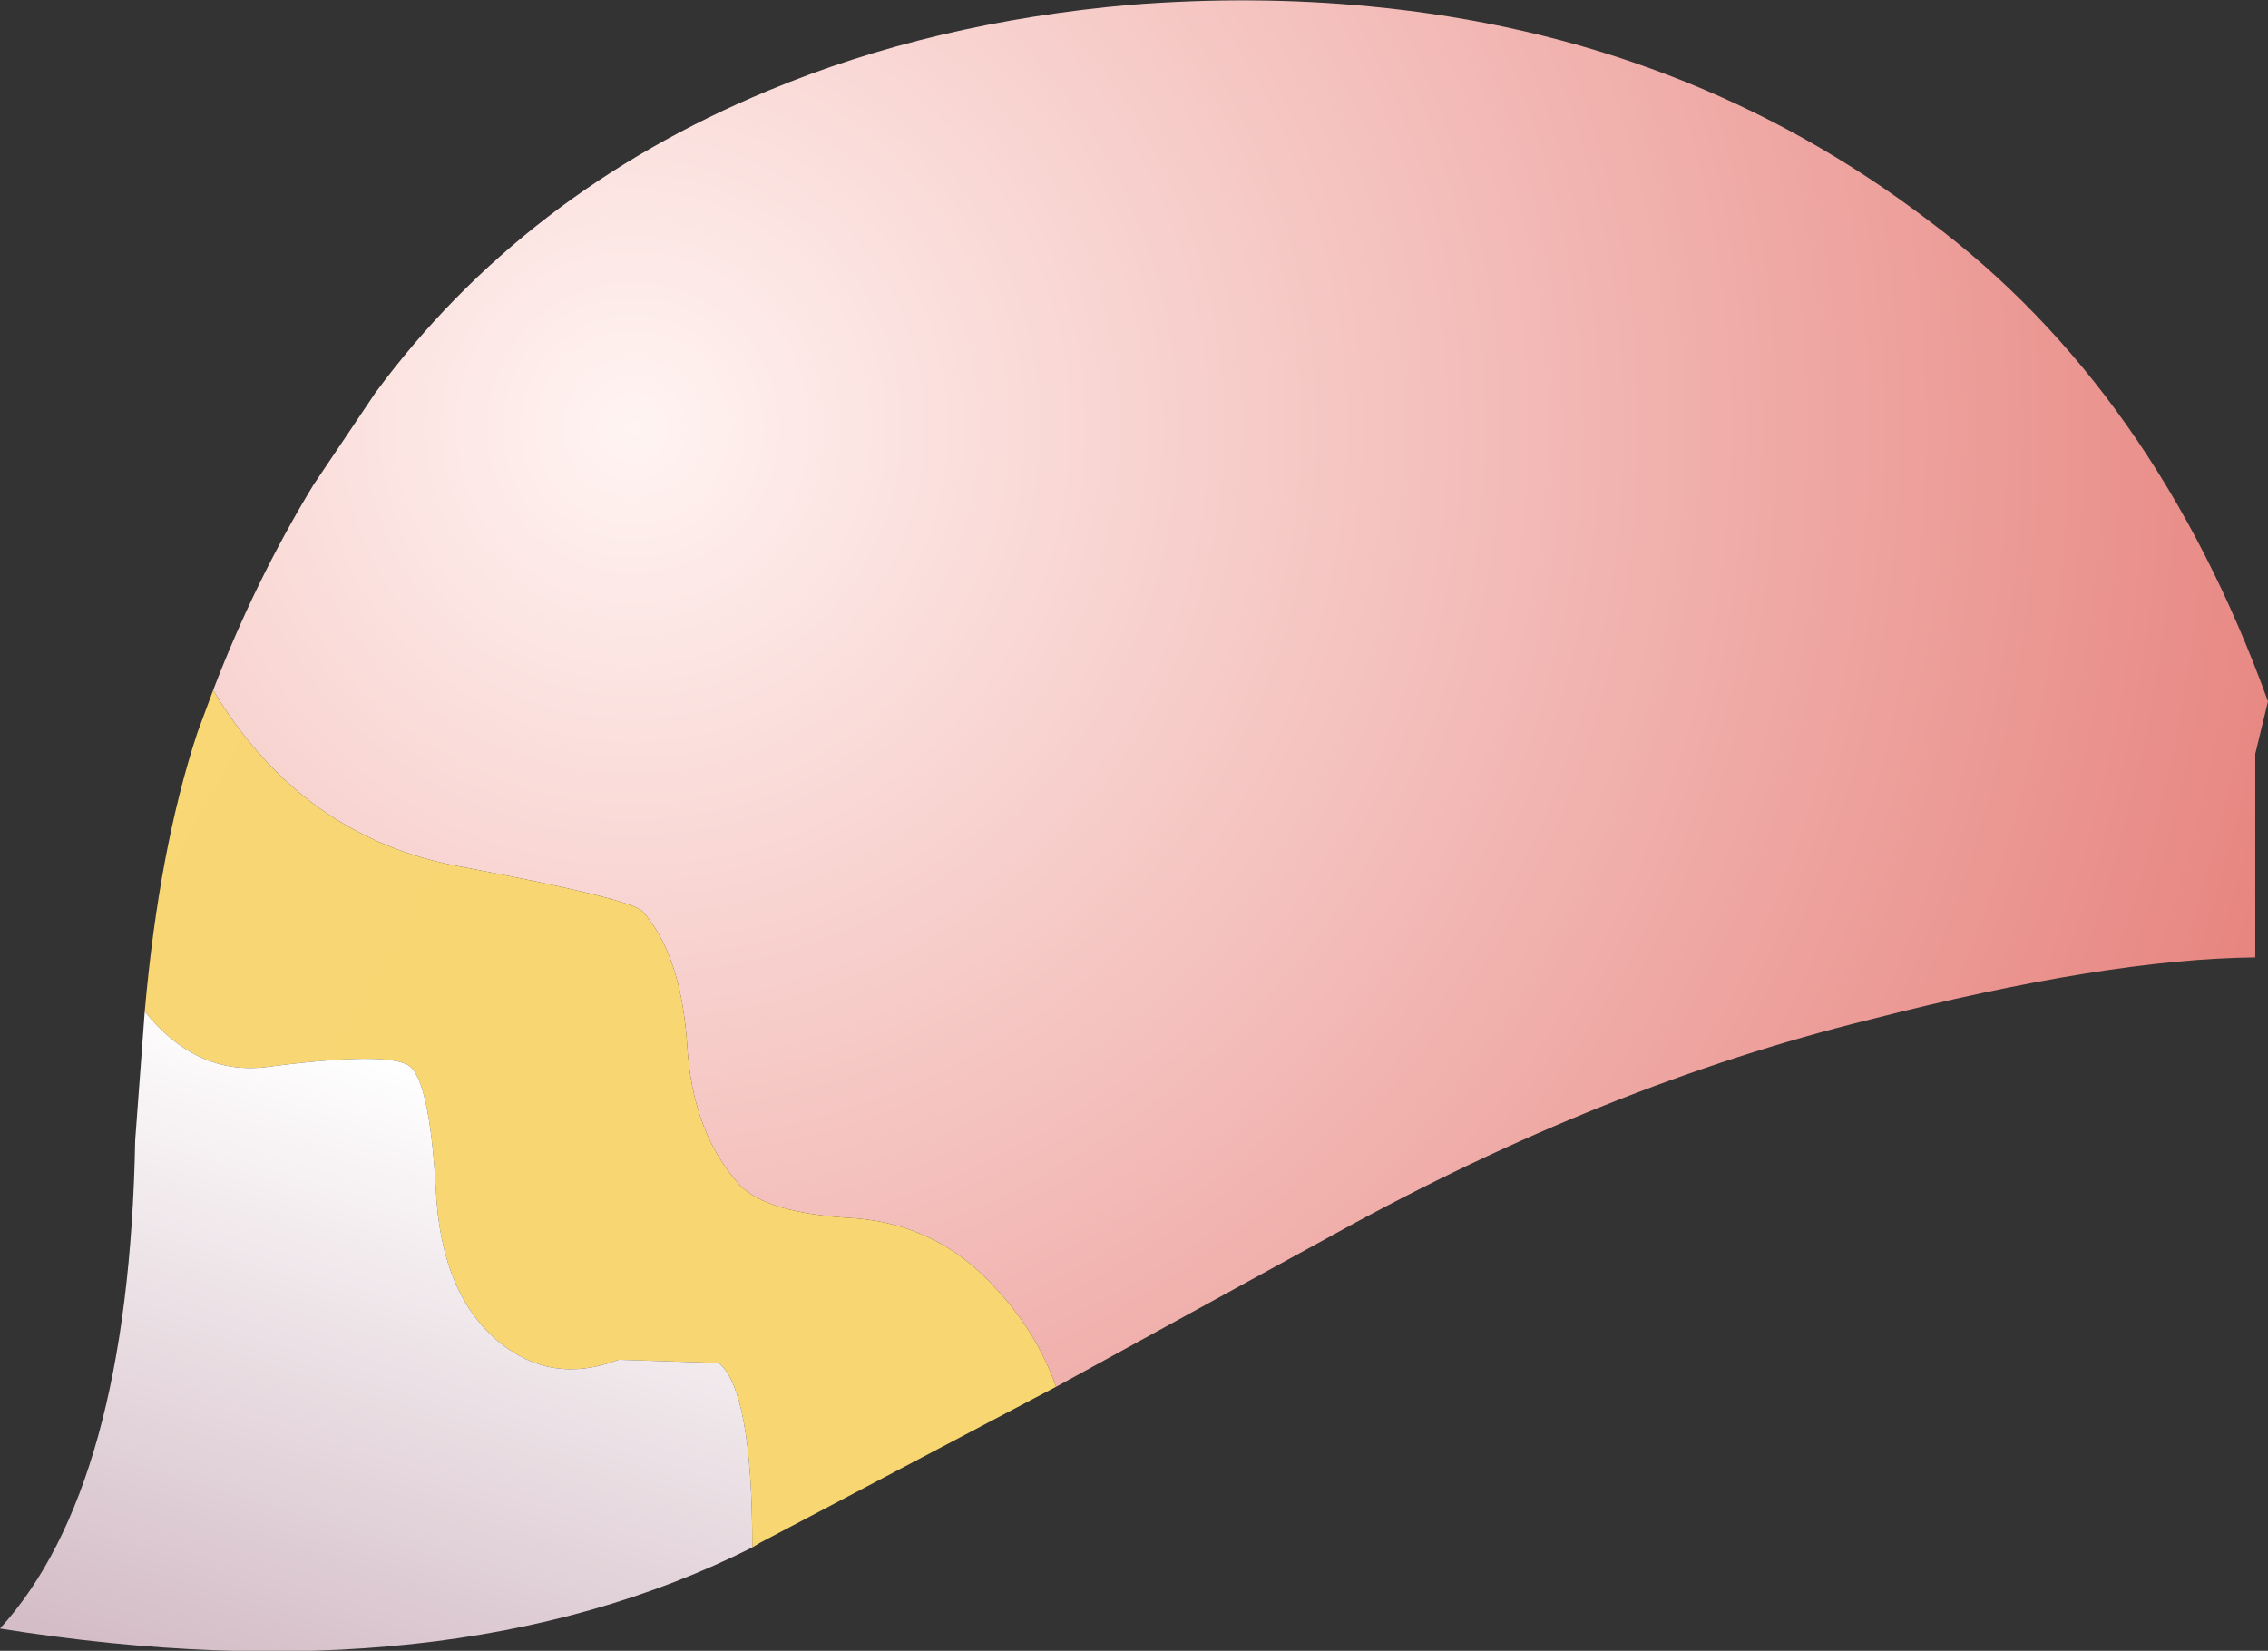
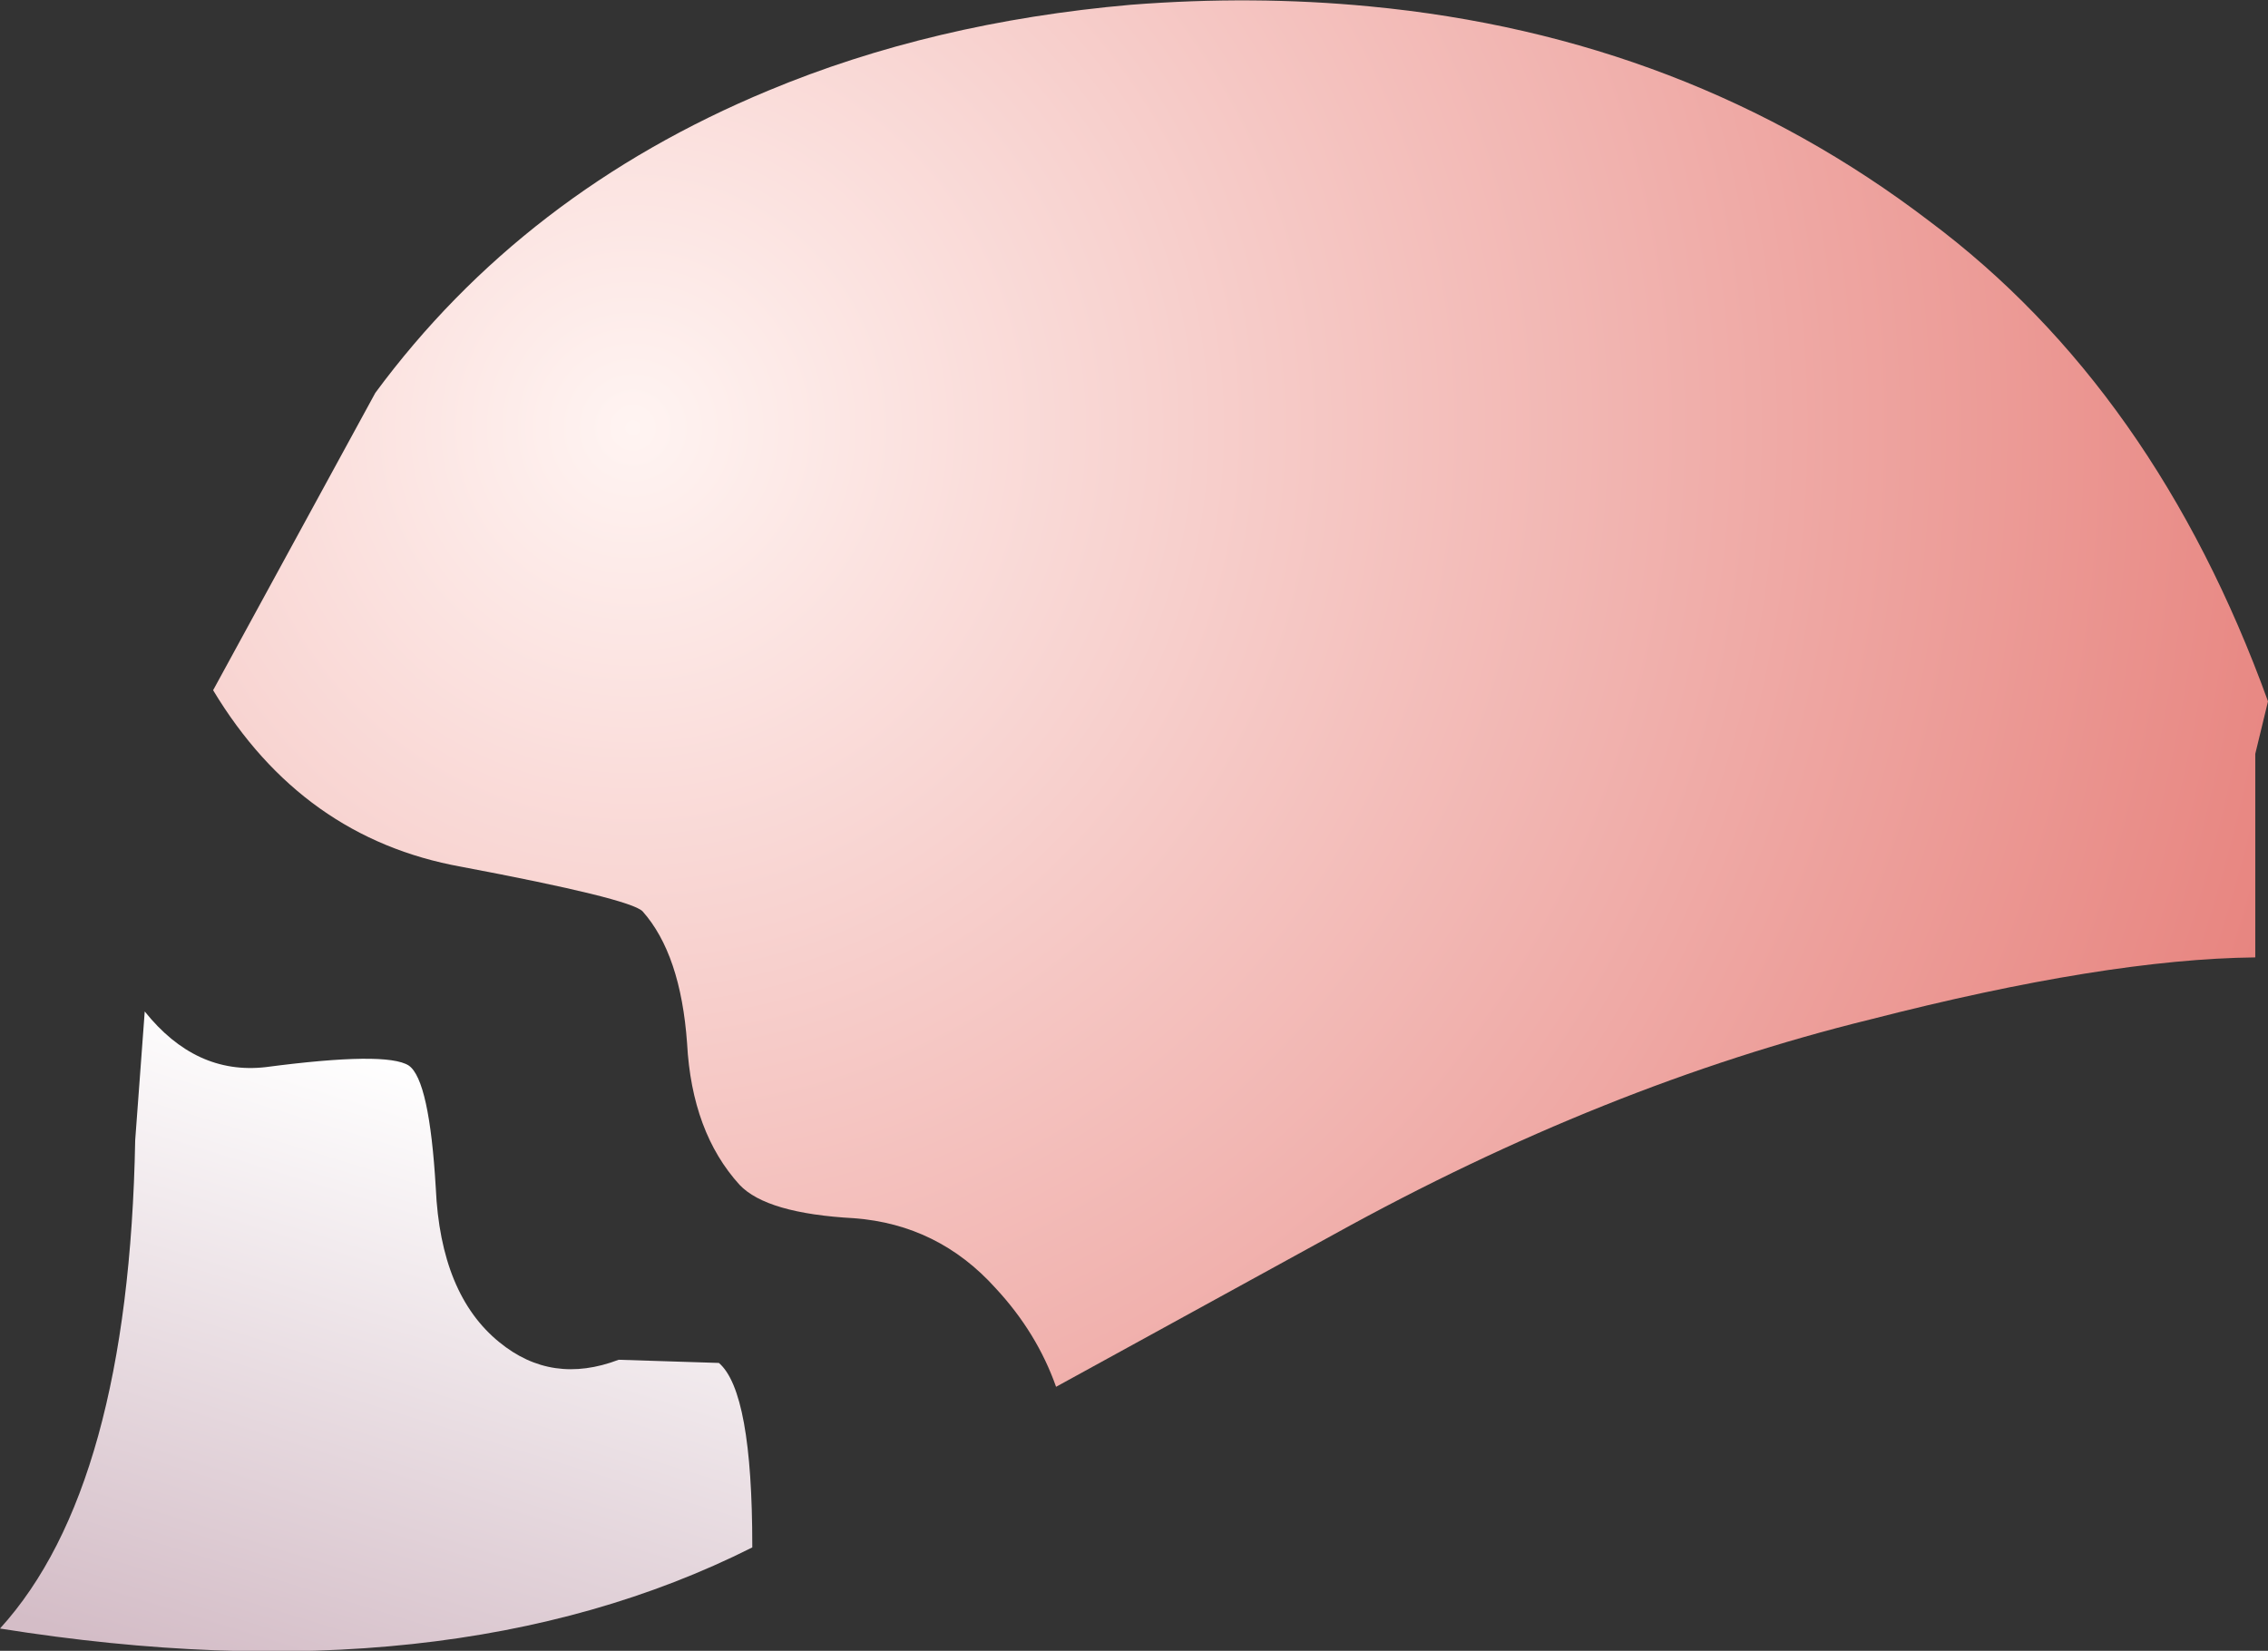
<svg xmlns="http://www.w3.org/2000/svg" height="51.9px" width="71.3px">
  <rect width="100%" height="100%" fill="#333333" stroke="none" />
  <g transform="matrix(1.0, 0.0, 0.0, 1.0, -5.1, 27.2)">
-     <path d="M11.8 -5.5 Q13.1 -8.9 14.95 -11.95 L16.9 -14.85 Q21.55 -21.15 29.25 -24.35 34.4 -26.5 40.65 -27.05 44.5 -27.35 48.15 -27.0 58.15 -26.05 65.75 -20.25 72.85 -14.95 76.4 -5.15 L76.0 -3.5 76.0 2.9 Q71.3 2.95 63.9 4.85 55.55 6.9 47.05 11.6 L38.3 16.4 Q37.7 14.7 36.4 13.3 34.6 11.3 31.95 11.1 29.2 10.95 28.35 10.05 26.85 8.4 26.7 5.6 26.5 2.8 25.3 1.45 24.9 1.05 19.6 0.05 14.6 -0.85 11.8 -5.5" fill="url(#gradient0)" fill-rule="evenodd" stroke="none" />
-     <path d="M9.65 4.6 Q10.1 -0.5 11.3 -4.15 L11.8 -5.5 Q14.6 -0.85 19.6 0.05 24.9 1.05 25.3 1.45 26.5 2.8 26.7 5.6 26.85 8.4 28.35 10.05 29.2 10.95 31.95 11.1 34.6 11.3 36.4 13.3 37.7 14.7 38.3 16.4 L29.0 21.3 28.75 21.45 28.75 21.4 Q28.75 16.55 27.7 15.65 L24.55 15.55 Q22.45 16.35 20.8 15.0 18.95 13.5 18.8 10.15 18.6 6.75 17.95 6.3 17.25 5.85 13.45 6.35 11.25 6.6 9.65 4.6" fill="url(#gradient1)" fill-rule="evenodd" stroke="none" />
+     <path d="M11.8 -5.5 L16.9 -14.85 Q21.55 -21.15 29.25 -24.35 34.4 -26.5 40.65 -27.05 44.5 -27.35 48.15 -27.0 58.15 -26.05 65.75 -20.25 72.85 -14.95 76.4 -5.15 L76.0 -3.5 76.0 2.9 Q71.3 2.95 63.9 4.85 55.55 6.9 47.05 11.6 L38.3 16.4 Q37.7 14.7 36.4 13.3 34.6 11.3 31.95 11.1 29.2 10.95 28.35 10.05 26.85 8.4 26.7 5.6 26.5 2.8 25.3 1.45 24.9 1.05 19.6 0.05 14.6 -0.85 11.8 -5.5" fill="url(#gradient0)" fill-rule="evenodd" stroke="none" />
    <path d="M28.75 21.45 Q19.2 26.25 5.1 24.0 9.15 19.55 9.35 8.65 L9.65 4.6 Q11.25 6.6 13.45 6.35 17.25 5.85 17.95 6.3 18.6 6.75 18.8 10.15 18.95 13.5 20.8 15.0 22.45 16.35 24.55 15.55 L27.7 15.65 Q28.75 16.55 28.75 21.4 L28.75 21.45" fill="url(#gradient2)" fill-rule="evenodd" stroke="none" />
  </g>
  <defs>
    <radialGradient cx="0" cy="0" gradientTransform="matrix(0.066, 0.0, 0.0, 0.066, 25.0, -13.75)" gradientUnits="userSpaceOnUse" id="gradient0" r="819.2" spreadMethod="pad">
      <stop offset="0.0" stop-color="#fff4f2" />
      <stop offset="1.0" stop-color="#e7847f" />
    </radialGradient>
    <radialGradient cx="0" cy="0" gradientTransform="matrix(0.978, 0.262, -0.262, 0.978, -702.05, -403.4)" gradientUnits="userSpaceOnUse" id="gradient1" r="819.2" spreadMethod="pad">
      <stop offset="0.0" stop-color="#fffdee" />
      <stop offset="1.0" stop-color="#f8d672" />
    </radialGradient>
    <linearGradient gradientTransform="matrix(-0.003, 0.012, -0.013, -0.004, 18.15, 16.9)" gradientUnits="userSpaceOnUse" id="gradient2" spreadMethod="pad" x1="-819.2" x2="819.2">
      <stop offset="0.0" stop-color="#ffffff" />
      <stop offset="1.0" stop-color="#d4bdc7" />
    </linearGradient>
  </defs>
</svg>